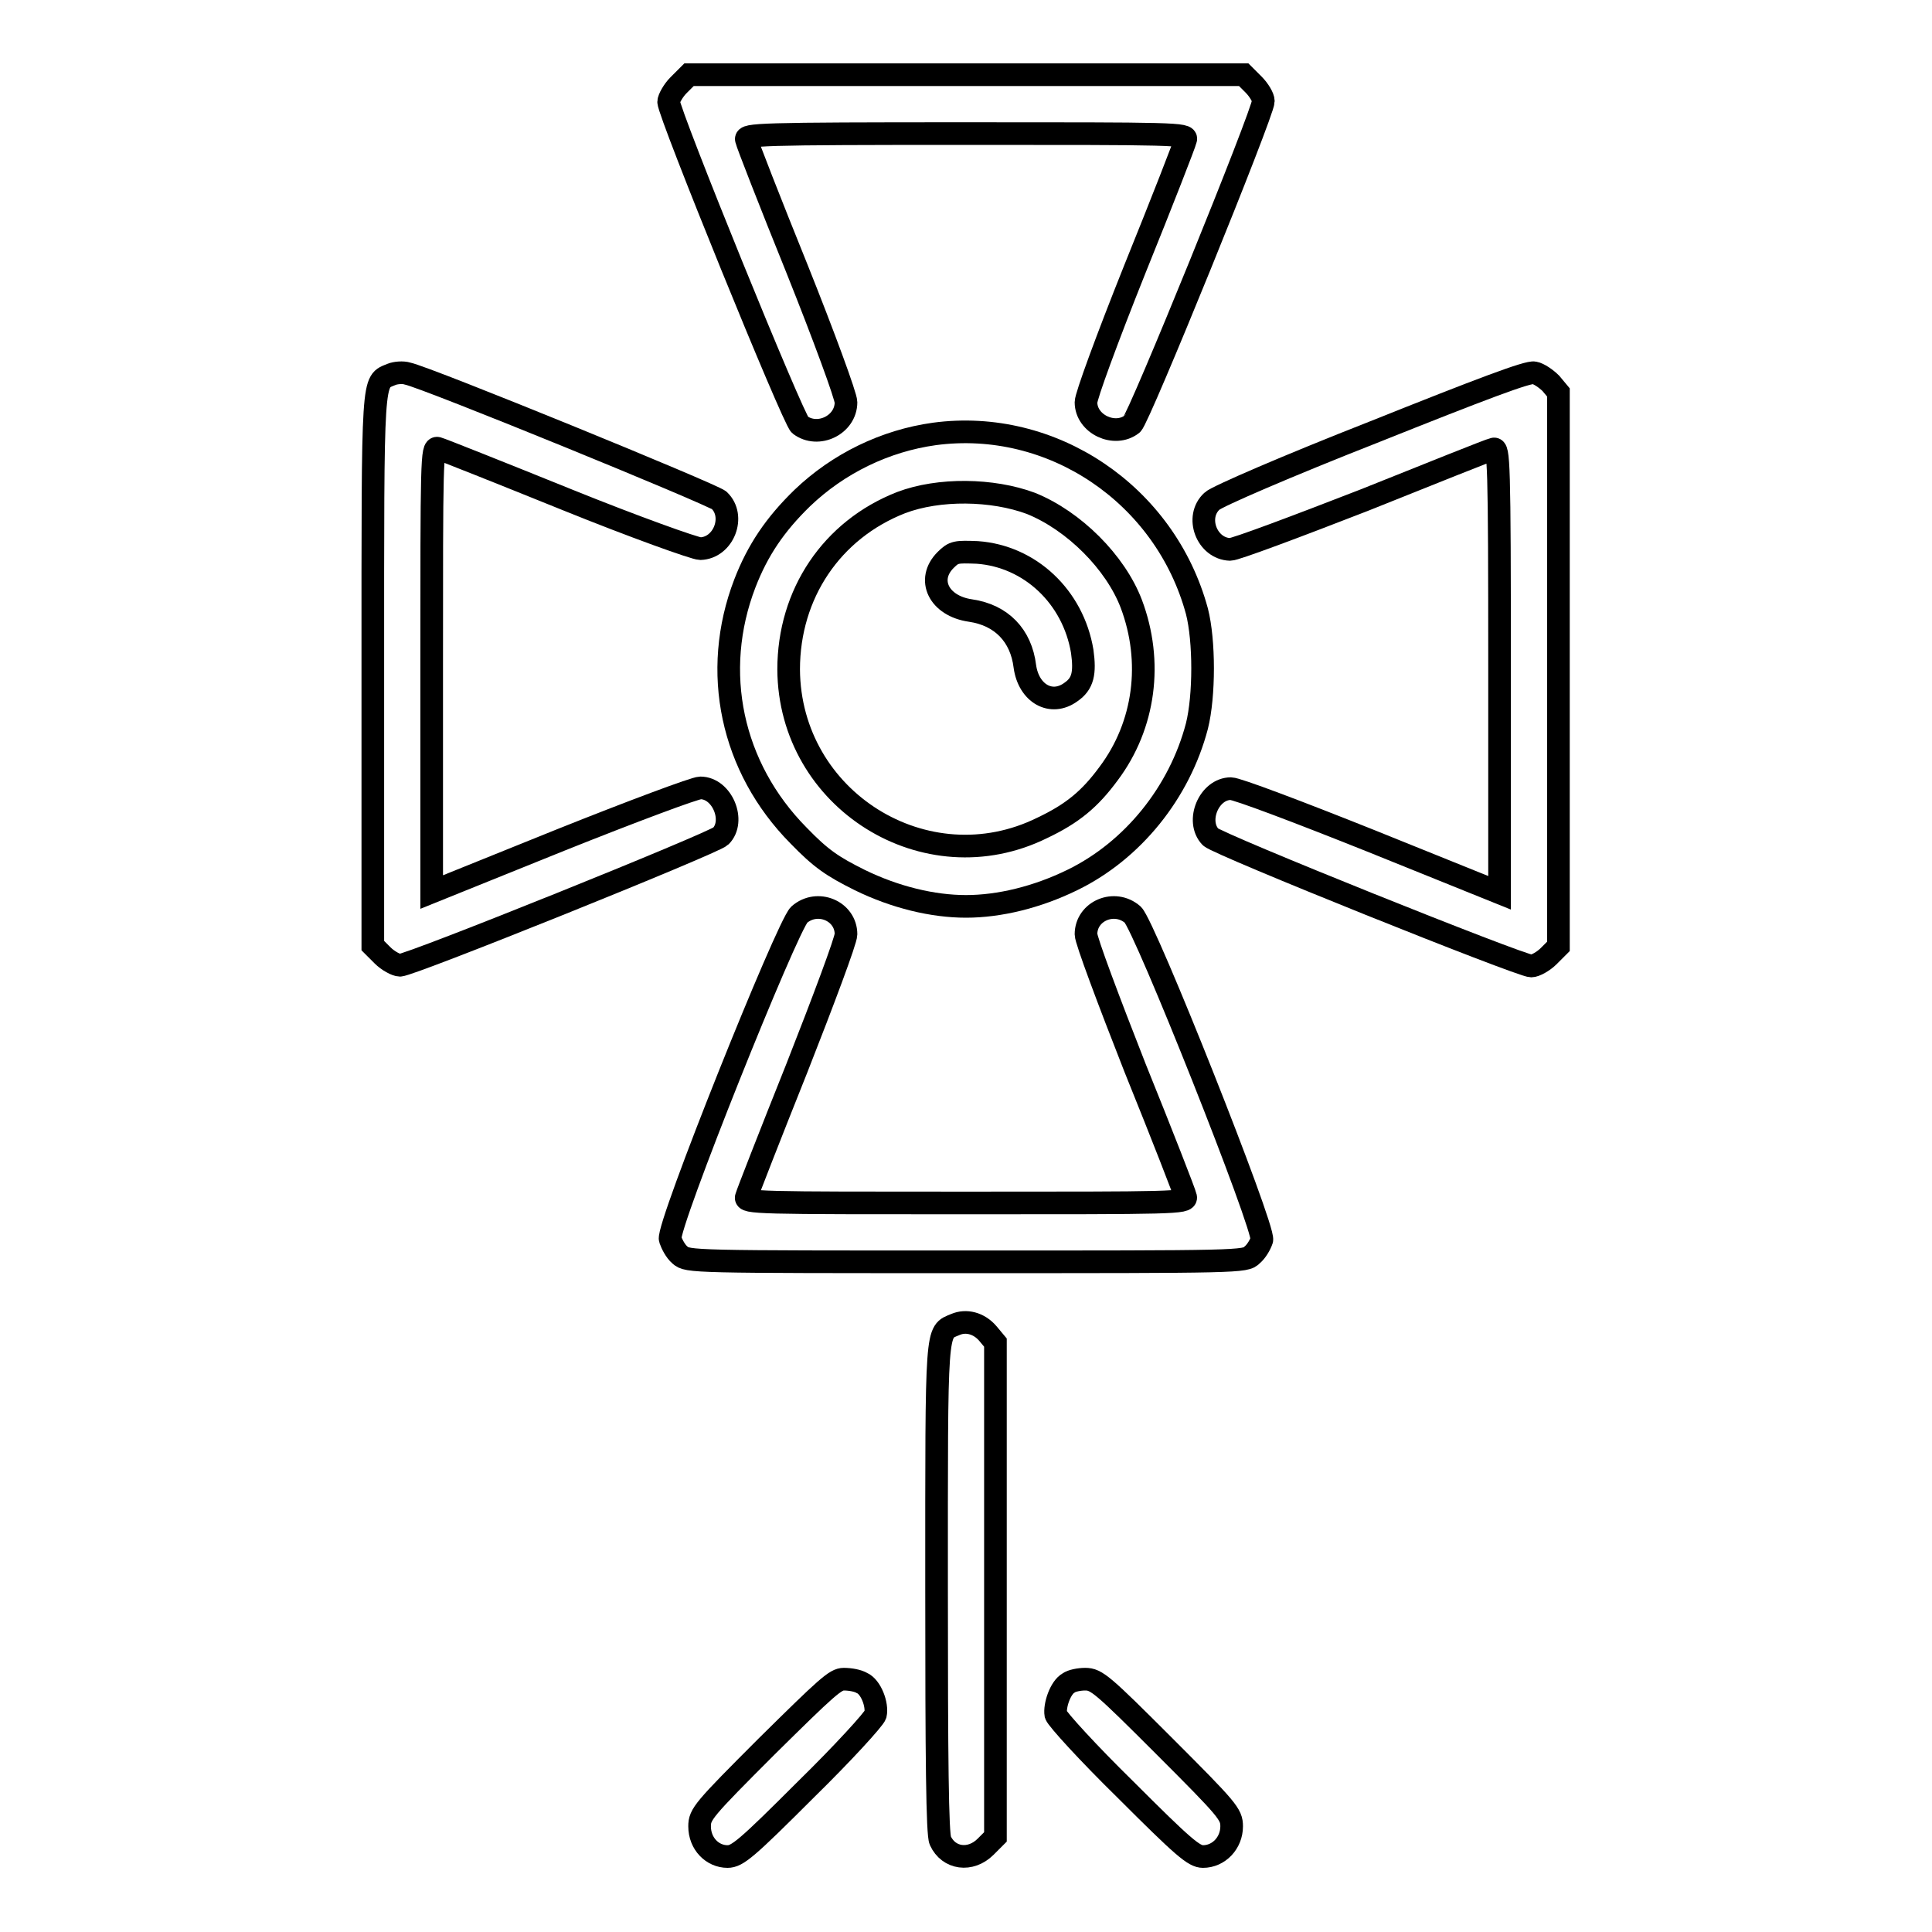
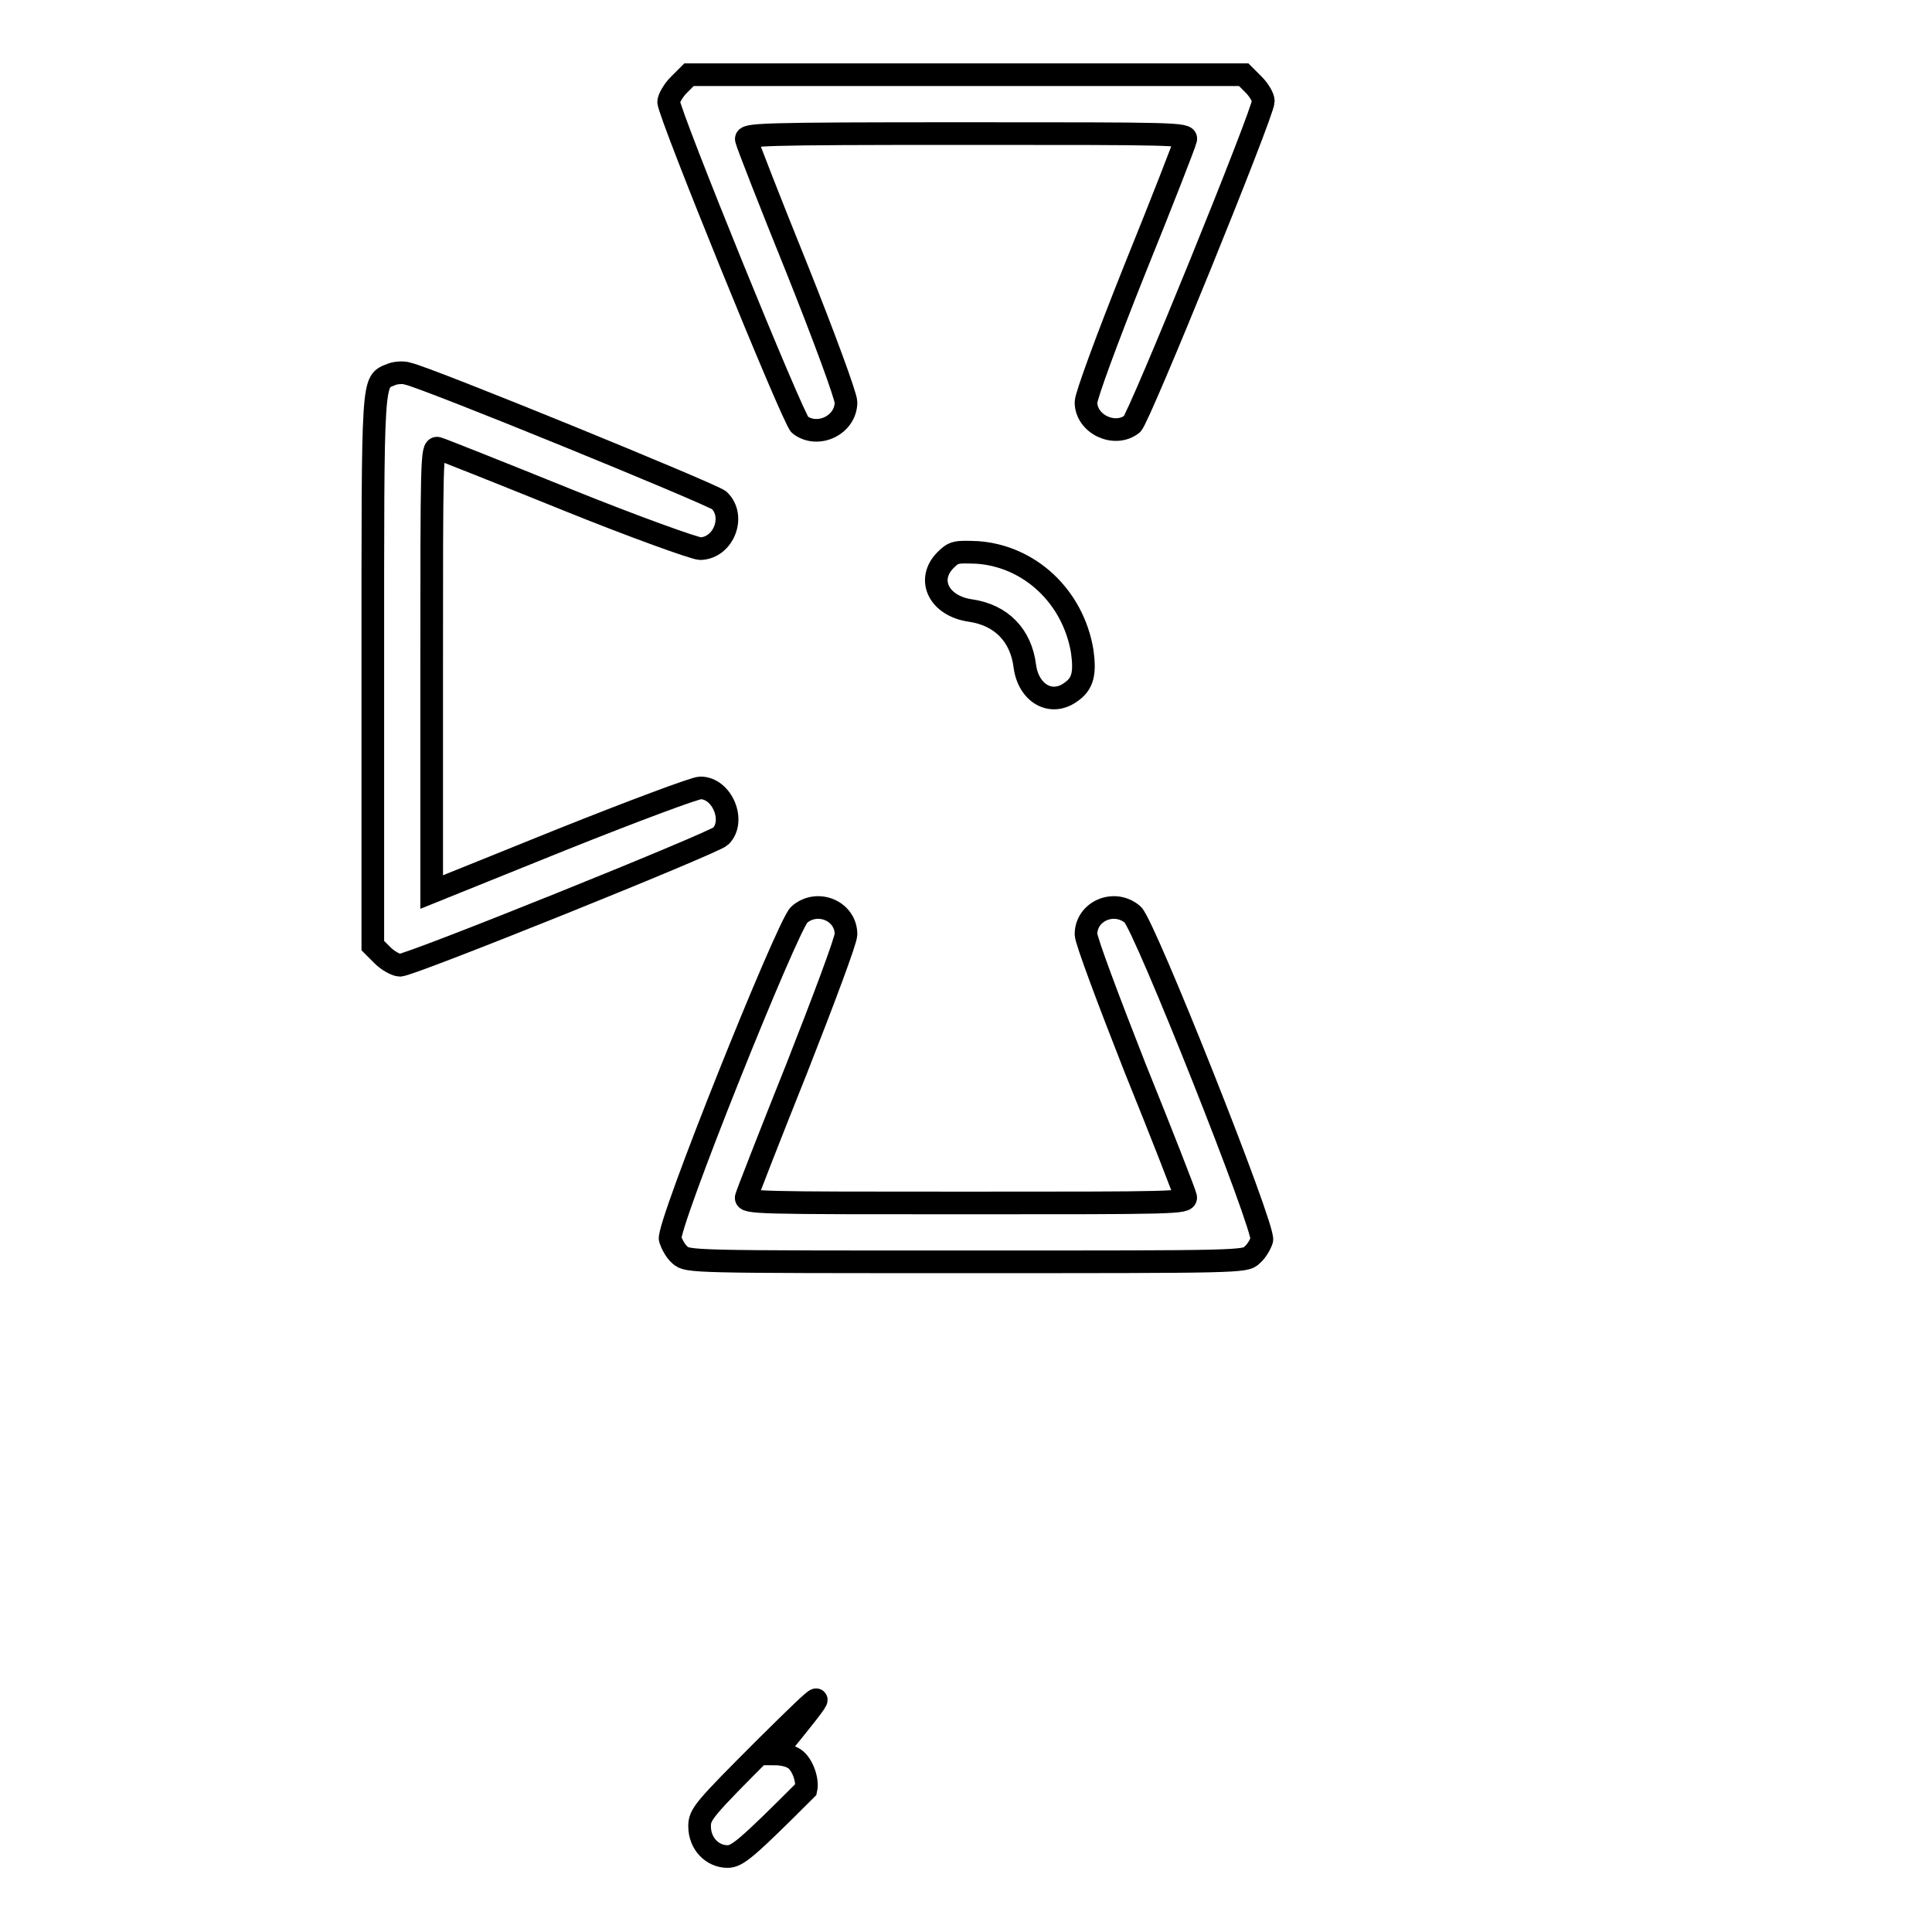
<svg xmlns="http://www.w3.org/2000/svg" version="1.1" x="0px" y="0px" viewBox="0 0 256 256" enable-background="new 0 0 256 256" xml:space="preserve">
  <g>
    <g>
      <g>
        <path stroke-width="3" fill-opacity="0" stroke="#000000" d="M89.9,11.3c-0.7,0.7-1.3,1.8-1.3,2.2c0,1.5,16.5,42.1,17.4,42.8c2.4,1.8,6.1,0,6.1-3c0-0.8-2.9-8.7-6.5-17.7c-3.6-8.9-6.6-16.6-6.7-17.1c-0.2-0.7,1.4-0.8,29.1-0.8s29.4,0,29.1,0.8c-0.1,0.5-3.1,8.2-6.7,17.1c-3.8,9.5-6.5,16.9-6.5,17.7c0,2.9,3.8,4.7,6.1,2.9c0.9-0.7,17.4-41.3,17.4-42.8c0-0.5-0.6-1.5-1.3-2.2l-1.3-1.3H128H91.3L89.9,11.3z" />
        <path stroke-width="3" fill-opacity="0" stroke="#000000" d="M51.9,49.6c-2.6,1.1-2.5-0.6-2.5,39.1v36.6l1.3,1.3c0.7,0.7,1.8,1.3,2.3,1.3c1.4,0,41.6-16.2,42.5-17.1c2-2,0.2-6.4-2.7-6.4c-0.7,0-9,3.1-18.5,6.9l-17.1,6.9V88.7c0-27.9,0-29.5,0.8-29.3c0.4,0.1,8.2,3.2,17.1,6.8s17,6.5,17.7,6.5c3.1-0.1,4.7-4.3,2.5-6.4C94.4,65.5,56.5,50,54,49.5C53.4,49.3,52.4,49.4,51.9,49.6z" />
-         <path stroke-width="3" fill-opacity="0" stroke="#000000" d="M181.9,57.3c-11.2,4.4-20.7,8.5-21.3,9.1c-2.3,2.1-0.7,6.3,2.4,6.4c0.7,0,8.7-3,17.7-6.5c9-3.6,16.7-6.7,17.2-6.8c0.7-0.2,0.8,1.4,0.8,29.3v29.5l-17.1-6.9c-9.5-3.8-17.7-6.9-18.5-6.9c-2.9,0-4.7,4.3-2.7,6.4c1,1,41.1,17.1,42.5,17.1c0.5,0,1.6-0.6,2.3-1.3l1.3-1.3V88.6V52l-1-1.2c-0.6-0.6-1.6-1.3-2.2-1.4C202.5,49.2,196.4,51.5,181.9,57.3z" />
-         <path stroke-width="3" fill-opacity="0" stroke="#000000" d="M123.8,57.5c-6.5,0.9-12.7,3.9-17.5,8.5c-3.6,3.5-5.9,6.9-7.6,11.3c-4.5,11.7-1.8,24.4,7.1,33.4c3,3.1,4.5,4.1,8.1,5.9c4.7,2.3,9.7,3.5,14.1,3.5s9.4-1.2,14.1-3.5c8-3.9,14.2-11.6,16.5-20.4c1-4,1-11.3,0-15.2C154.4,65.5,139.4,55.4,123.8,57.5z M136.6,66.7c5.7,2.3,11.2,7.8,13.3,13.3c2.9,7.7,1.8,16.1-3,22.5c-2.5,3.4-4.8,5.3-8.8,7.2c-15.4,7.6-33.5-3.7-33.6-21c0-10,5.7-18.5,14.9-22.1C124.4,64.7,131.5,64.8,136.6,66.7z" />
        <path stroke-width="3" fill-opacity="0" stroke="#000000" d="M125.3,74.2c-2.6,2.6-0.9,6.1,3.3,6.7c4.1,0.6,6.7,3.3,7.2,7.4c0.5,3.6,3.5,5.3,6.1,3.4c1.6-1.1,1.9-2.5,1.5-5.4c-1.2-7.2-6.9-12.6-13.9-13.1C126.7,73.1,126.4,73.1,125.3,74.2z" />
        <path stroke-width="3" fill-opacity="0" stroke="#000000" d="M105.9,121.2c-1.6,1.5-17.6,41.4-17.1,43c0.2,0.6,0.7,1.6,1.3,2.1c1,0.9,1.5,0.9,37.9,0.9c36.5,0,37,0,37.9-0.9c0.6-0.5,1.1-1.4,1.3-2c0.4-1.6-15.5-41.6-17.1-43.1c-2.4-2.1-6.2-0.5-6.2,2.6c0,0.8,3,8.8,6.5,17.7c3.6,8.9,6.6,16.6,6.7,17.1c0.2,0.8-1.4,0.8-29.1,0.8c-27.7,0-29.4,0-29.1-0.8c0.1-0.4,3.1-8.1,6.7-17.1c3.5-8.9,6.5-16.9,6.5-17.7C112.1,120.7,108.3,119.1,105.9,121.2z" />
-         <path stroke-width="3" fill-opacity="0" stroke="#000000" d="M126.6,175.5c-2.6,1.1-2.5-0.3-2.5,34.9c0,22.7,0.1,32.7,0.5,33.5c1.1,2.4,4,2.8,6,0.8l1.3-1.3v-32.8v-32.7l-1-1.2C129.7,175.3,128,174.9,126.6,175.5z" />
-         <path stroke-width="3" fill-opacity="0" stroke="#000000" d="M101.6,231.4c-8.4,8.4-8.9,9-8.9,10.6c0,2.3,1.7,4,3.7,4c1.3,0,2.5-1,10.4-8.9c4.9-4.8,9-9.3,9.2-9.9c0.3-1.3-0.6-3.7-1.8-4.2c-0.5-0.3-1.5-0.5-2.4-0.5C110.7,222.5,109.6,223.5,101.6,231.4z" />
-         <path stroke-width="3" fill-opacity="0" stroke="#000000" d="M141.6,223c-1.1,0.6-1.9,3-1.7,4.2c0.2,0.6,4.3,5.1,9.2,9.9c7.7,7.7,9.1,8.9,10.3,8.9c2.1,0,3.8-1.8,3.8-4c0-1.6-0.5-2.2-8.9-10.6c-8.2-8.2-9-8.9-10.5-8.9C143,222.5,142,222.7,141.6,223z" />
+         <path stroke-width="3" fill-opacity="0" stroke="#000000" d="M101.6,231.4c-8.4,8.4-8.9,9-8.9,10.6c0,2.3,1.7,4,3.7,4c1.3,0,2.5-1,10.4-8.9c0.3-1.3-0.6-3.7-1.8-4.2c-0.5-0.3-1.5-0.5-2.4-0.5C110.7,222.5,109.6,223.5,101.6,231.4z" />
      </g>
    </g>
  </g>
</svg>